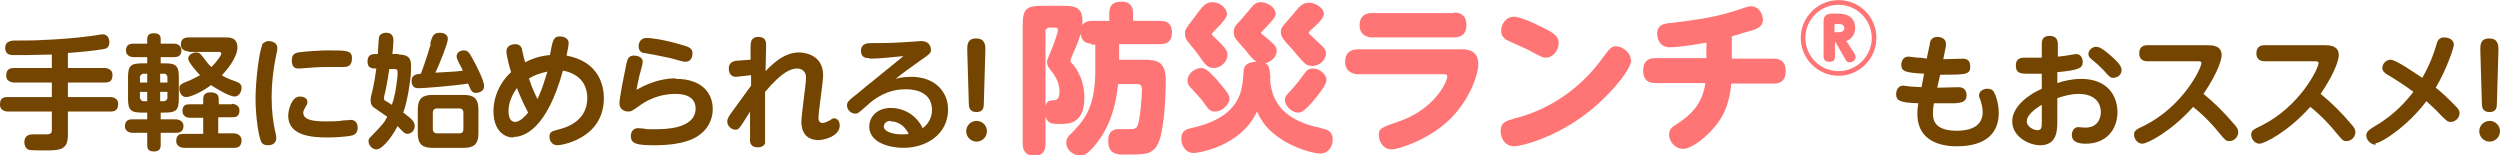
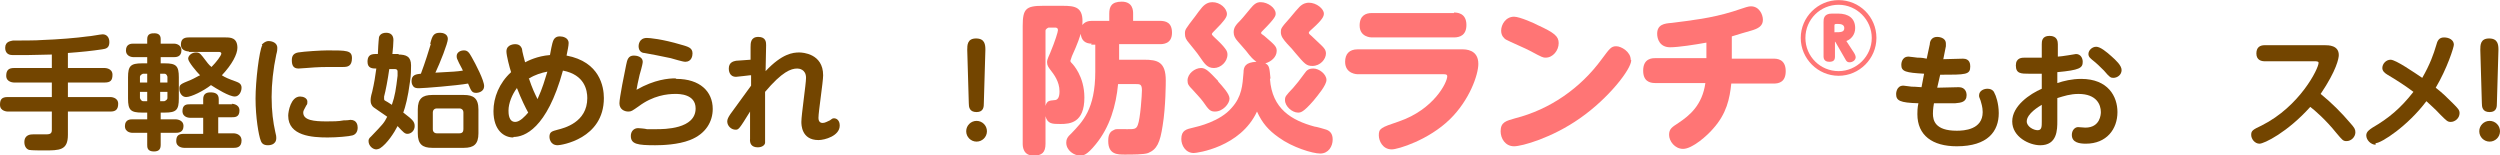
<svg xmlns="http://www.w3.org/2000/svg" id="_レイヤー_2" data-name="レイヤー 2" width="482.29" height="29.94" viewBox="0 0 48.23 2.99">
  <defs>
    <style>
      .cls-1 {
        fill: #ff7575;
      }

      .cls-2 {
        fill: #734500;
      }
    </style>
  </defs>
  <g id="_レイヤー_1-2" data-name="レイヤー 1">
    <g id="practice_saigainohi_lunch_title_pc">
      <g>
        <path class="cls-1" d="m21.06.84c-.13,0-.2-.07-.21-.19-.05.17-.16.41-.17.43,0,.01-.03.08-.03.09,0,.01,0,.02.03.05.02.02.24.25.24.66,0,.49-.28.51-.46.51-.16,0-.25,0-.29-.15v.53c0,.17-.07.23-.23.23-.2,0-.21-.17-.21-.23V.5c0-.33.06-.39.39-.39h.38c.24,0,.41.02.38.37.05-.06.11-.08.19-.08h.33v-.14c0-.13.04-.23.24-.23.22,0,.22.18.22.23v.14h.51c.12,0,.24.03.24.23,0,.22-.18.22-.24.22h-.78v.3h.48c.26,0,.42.04.42.4,0,.03,0,.51-.06.87-.05.33-.11.46-.28.53-.08.03-.3.03-.45.03-.14,0-.32,0-.32-.26,0-.05,0-.17.1-.21.05-.03.05-.02.27-.02.13,0,.17,0,.2-.08.05-.12.08-.59.08-.67,0-.12-.04-.12-.12-.12h-.34c-.04.42-.16.83-.43,1.16-.17.21-.24.22-.3.22-.12,0-.27-.1-.27-.25,0-.06.02-.11.1-.18.21-.22.46-.46.46-1.19v-.52h-.08Zm-.83-.31s-.06.02-.06.06v1.45c.03-.1.07-.1.17-.11.07,0,.1-.06.1-.17,0-.19-.11-.33-.18-.42-.03-.04-.06-.08-.06-.14,0-.03,0-.05.06-.18.1-.24.15-.41.15-.44,0-.05-.04-.05-.06-.05h-.12Z" />
        <path class="cls-1" d="m24.5,1.52c.04.58.42.8.86.92.03,0,.2.05.23.06.08.03.12.09.12.19,0,.13-.08.27-.24.27-.15,0-.54-.12-.8-.31-.2-.14-.32-.28-.42-.5-.32.69-1.16.8-1.22.8-.16,0-.24-.15-.24-.27,0-.17.1-.19.23-.22.09-.02.52-.12.74-.38.2-.22.21-.44.23-.68,0-.12.04-.2.25-.21-.06-.04-.11-.09-.2-.21-.03-.04-.17-.19-.19-.22-.02-.03-.05-.07-.05-.14,0-.09.04-.14.14-.24.04-.04.19-.23.23-.27.07-.07.12-.07.15-.07.14,0,.29.11.29.22,0,.04,0,.08-.25.33-.02.02-.03.03-.03.04,0,.02,0,.02.06.06.21.18.24.21.24.29,0,.12-.11.21-.22.24.08.04.08.09.1.29Zm-1.08-.81s.14.13.18.18c.04.05.08.09.08.16,0,.14-.13.26-.26.26s-.18-.08-.27-.21c-.06-.09-.13-.17-.21-.27-.06-.07-.08-.11-.08-.18,0-.08,0-.08.2-.34.02-.03.11-.15.13-.17.07-.08.14-.1.2-.1.15,0,.28.12.28.23,0,.06-.06.14-.22.3-.03.03-.07.07-.07.08,0,.02,0,.02.03.05Zm.08.86c.09.1.22.24.22.33,0,.1-.13.25-.28.25-.09,0-.12-.03-.23-.19-.05-.07-.14-.16-.21-.24-.07-.07-.09-.1-.09-.17,0-.13.14-.24.26-.24.09,0,.15.06.33.25Zm1.8-.88c.06.06.13.12.2.19.04.04.08.08.08.15,0,.11-.11.24-.26.24-.12,0-.15-.04-.33-.25-.05-.06-.08-.1-.16-.18-.07-.08-.12-.14-.12-.22,0-.07,0-.08.17-.27.08-.1.17-.2.19-.22.07-.07.14-.08.18-.08.15,0,.29.12.29.21,0,.05-.02.11-.22.29-.07.06-.07.07-.07.08s0,.02.05.06Zm.29.85c0,.1-.16.29-.25.4-.2.23-.25.23-.3.23-.11,0-.25-.12-.25-.24,0-.07.01-.08.16-.24.08-.09.1-.12.22-.28.04-.06.08-.09.17-.09.11,0,.25.11.25.22Z" />
        <path class="cls-1" d="m28.21.95c.06,0,.31,0,.31.28,0,.21-.17.7-.55,1.07-.41.4-1,.58-1.12.58-.18,0-.25-.17-.25-.27,0-.13.03-.15.39-.27.67-.23.93-.75.93-.87,0-.04-.04-.04-.07-.04h-1.66s-.24,0-.24-.24c0-.15.08-.24.24-.24h2.01Zm-.16-.71c.05,0,.24,0,.24.24,0,.2-.13.24-.24.24h-1.59s-.23,0-.23-.23c0-.2.13-.24.23-.24h1.59Z" />
        <path class="cls-1" d="m31.47,1.16c0,.17-.43.73-.99,1.12-.54.38-1.12.54-1.27.54-.17,0-.26-.15-.26-.29,0-.18.11-.2.28-.25.67-.17,1.26-.58,1.67-1.14.15-.2.18-.25.28-.25s.28.11.28.26Zm-1.81-.68c.33.15.41.22.41.35,0,.14-.11.28-.25.28-.05,0-.06,0-.3-.13-.07-.04-.4-.18-.47-.22-.03-.02-.09-.07-.09-.17,0-.12.09-.27.25-.27.11,0,.42.14.45.16Z" />
        <path class="cls-1" d="m33.41,1.13h.81c.05,0,.23,0,.23.24,0,.21-.13.24-.23.24h-.82c-.03.29-.09.58-.35.87-.11.13-.4.39-.58.39-.16,0-.27-.15-.27-.27s.06-.15.18-.23c.21-.14.46-.34.52-.77h-.97c-.11,0-.23-.04-.23-.24,0-.24.18-.24.23-.24h.99v-.3c-.22.04-.54.09-.7.09-.2,0-.25-.16-.25-.26,0-.18.14-.2.28-.21.39-.05.76-.09,1.18-.22.27-.09.3-.1.35-.1.16,0,.23.16.23.26,0,.12-.09.17-.23.21-.1.03-.25.07-.37.11v.41Z" />
        <path class="cls-1" d="m36.2.73c0,.4-.33.73-.73.73s-.73-.33-.73-.73.33-.73.73-.73.73.32.73.73Zm-1.37,0c0,.36.29.64.64.64s.64-.29.64-.64-.29-.64-.64-.64-.64.28-.64.64Zm.57.07v.29c0,.07-.03.1-.11.1-.1,0-.11-.07-.11-.1V.42c0-.05,0-.16.16-.16h.12c.2,0,.33.09.33.28,0,.12-.07.21-.17.25l.15.23s.03.05.03.08c0,.06-.06.1-.12.1-.04,0-.06-.02-.08-.06l-.19-.33Zm0-.18c.11,0,.18,0,.18-.08,0-.07-.07-.08-.12-.08-.06,0-.07,0-.07.03v.13Z" />
      </g>
      <g>
        <path class="cls-2" d="m37.37,1.69c.07,0,.36-.01.42-.01.13,0,.15.11.15.15,0,.14-.11.15-.22.16-.1,0-.4,0-.41,0-.02.11-.02.18-.02.2,0,.13.04.33.46.33.14,0,.5-.02.5-.36,0-.1-.03-.18-.04-.22-.03-.07-.03-.08-.03-.1,0-.09.09-.13.16-.13.1,0,.13.06.14.09.02.03.08.19.08.38,0,.35-.21.64-.81.64-.47,0-.76-.21-.76-.62,0-.05,0-.12.02-.21-.36-.01-.43-.05-.43-.18,0,0,0-.16.14-.16.02,0,.14.02.16.02.09,0,.14.01.19.01l.05-.26c-.35-.02-.44-.04-.44-.17,0-.01,0-.16.14-.16.03,0,.15.02.17.02.09,0,.13.01.18.02l.06-.28c0-.05.03-.14.14-.14.01,0,.17,0,.17.13,0,0,0,.03,0,.05l-.05.25c.06,0,.32-.01.38-.01.13,0,.14.1.14.15,0,.16-.08.16-.58.16l-.06.26Z" />
        <path class="cls-2" d="m39.39.85c0-.05,0-.16.15-.16s.16.11.16.16v.24c.06,0,.35-.05.35-.05.09,0,.13.08.13.15,0,.12-.06.16-.49.2v.21c.12-.04.28-.08.46-.08.52,0,.7.34.7.64,0,.33-.21.61-.61.61-.12,0-.27-.02-.27-.17,0-.09.06-.15.12-.15.02,0,.12.01.14.01.29,0,.3-.26.3-.3,0-.14-.08-.35-.43-.35-.16,0-.28.04-.41.08v.44c0,.17,0,.47-.33.47-.21,0-.54-.16-.54-.46s.34-.53.57-.63v-.29s-.16,0-.24,0c-.16,0-.26,0-.26-.16,0-.15.12-.15.17-.15.08,0,.28,0,.33,0v-.26Zm0,1.17c-.05.03-.29.17-.29.32,0,.1.13.17.21.17s.08-.07.08-.17v-.33Zm1.34-.94c.09.08.2.18.2.27s-.08.15-.16.15c-.05,0-.07-.01-.18-.14-.08-.08-.14-.14-.23-.21-.02-.02-.07-.05-.07-.11,0-.07.07-.14.15-.14.08,0,.2.1.29.18Z" />
-         <path class="cls-2" d="m41.43,1.18c-.06,0-.16-.02-.16-.15,0-.12.07-.16.16-.16h1.16c.07,0,.27,0,.27.19,0,.06-.04.29-.35.75.21.17.4.36.57.56.08.09.1.12.1.18,0,.09-.08.17-.17.17-.07,0-.08-.02-.2-.16-.2-.25-.42-.44-.5-.5-.44.49-.89.71-.98.71-.09,0-.16-.09-.16-.17s.03-.1.2-.18c.74-.37,1.1-1.1,1.1-1.21,0-.03-.04-.03-.08-.03h-.96Z" />
        <path class="cls-2" d="m43.69,1.18c-.06,0-.16-.02-.16-.15,0-.12.07-.16.16-.16h1.16c.07,0,.27,0,.27.19,0,.06-.04.29-.35.75.21.17.4.36.57.56.08.09.1.12.1.18,0,.09-.08.17-.17.17-.07,0-.08-.02-.2-.16-.2-.25-.42-.44-.5-.5-.44.49-.89.71-.98.71-.09,0-.16-.09-.16-.17s.03-.1.2-.18c.74-.37,1.1-1.1,1.1-1.21,0-.03-.04-.03-.08-.03h-.96Z" />
        <path class="cls-2" d="m45.83,2.79c-.09,0-.18-.09-.18-.18,0-.07.06-.11.12-.15.31-.18.54-.37.79-.69-.16-.12-.33-.23-.5-.33-.05-.03-.1-.07-.1-.13,0-.08.07-.16.16-.16.1,0,.46.25.61.35.15-.26.22-.46.27-.63.02-.08.05-.15.15-.15s.19.05.19.14c0,.05-.13.46-.35.83.14.11.21.18.33.3.1.1.13.13.13.19,0,.1-.09.17-.17.17-.06,0-.08-.02-.2-.14-.11-.12-.23-.22-.27-.26-.36.48-.87.81-.98.81Z" />
        <path class="cls-2" d="m48.23,2.53c0,.11-.09.2-.2.2s-.2-.09-.2-.2.09-.2.2-.2.2.09.2.2Zm-.38-1.57c0-.09,0-.22.17-.22s.18.12.18.22l-.03,1.03c0,.06,0,.17-.14.17s-.15-.1-.15-.17l-.03-1.03Z" />
      </g>
      <g>
        <path class="cls-2" d="m1.31,1.31h.71s.15,0,.15.13c0,.11-.04.15-.15.15h-.71v.28h.82s.15,0,.15.13c0,.12-.06.15-.15.15h-.82v.45c0,.3-.16.3-.46.3-.07,0-.24,0-.29-.01-.06-.02-.09-.08-.09-.15,0-.15.13-.15.17-.15s.2,0,.23,0c.07,0,.13,0,.13-.08v-.36H.15s-.15,0-.15-.13c0-.1.03-.15.15-.15h.85v-.28H.27s-.15,0-.15-.13c0-.11.05-.15.15-.15h.73v-.26c-.13,0-.31.01-.46.01-.05,0-.26,0-.3,0-.09,0-.14-.05-.14-.14,0-.13.12-.13.15-.14.09,0,.48,0,.56-.01.3-.01.67-.04.88-.07.05,0,.25-.04.29-.04.08,0,.13.06.13.15,0,.11-.06.13-.14.14-.2.03-.39.05-.66.07v.28Z" />
        <path class="cls-2" d="m2.84,1.22v-.12h-.27s-.14,0-.14-.13.11-.13.14-.13h.27v-.09c0-.11.09-.11.14-.11.07,0,.12.03.12.11v.09h.26s.14,0,.14.13-.11.13-.14.13h-.26v.12h.08c.22,0,.27.05.27.27v.41c0,.22-.05.27-.27.27h-.08v.13h.29s.15,0,.15.13-.11.13-.15.13h-.29v.23c0,.07-.02.13-.13.13-.13,0-.13-.08-.13-.13v-.23h-.29s-.14,0-.14-.13.11-.13.14-.13h.29v-.13h-.1c-.22,0-.27-.05-.27-.27v-.41c0-.22.05-.27.27-.27h.1Zm0,.37v-.17h-.08s-.06.02-.06.06v.11h.14Zm0,.18h-.14v.12s.02.06.06.06h.08v-.18Zm.25-.18h.14v-.11s-.01-.06-.06-.06h-.08v.17Zm0,.18v.18h.08s.06-.02.06-.06v-.12h-.14Zm1.38.23s.15,0,.15.13-.09.13-.15.13h-.26v.31h.3s.15,0,.15.14-.11.14-.15.14h-.96s-.15,0-.15-.13c0-.11.05-.14.15-.14h.37v-.31h-.26s-.14,0-.14-.13.09-.13.14-.13h.26v-.1c0-.1.06-.13.14-.13.08,0,.16.02.16.13v.1h.26Zm-.83-1.01s-.15,0-.15-.13c0-.1.05-.14.15-.14h.71c.09,0,.23,0,.23.2,0,.12-.1.32-.3.53.06.04.13.07.27.12.05.02.11.04.11.12s-.05.17-.13.17c-.11,0-.35-.15-.46-.22-.14.11-.38.23-.48.23-.08,0-.13-.08-.13-.16,0-.08.02-.09.22-.17.07-.03.15-.08.18-.09-.07-.07-.23-.26-.23-.32s.07-.12.15-.12c.04,0,.07,0,.13.08.1.13.11.15.17.2.09-.09.19-.22.19-.26,0-.02-.02-.03-.04-.03h-.58Z" />
        <path class="cls-2" d="m5.05.86s.06-.07.13-.07c.08,0,.17.04.17.13,0,.03,0,.06-.02.13-.06.28-.09.57-.09.82,0,.28.03.49.07.67.02.08.02.09.02.12,0,.14-.14.14-.16.14-.08,0-.12-.03-.14-.09-.04-.1-.1-.45-.1-.81,0-.34.07-.92.13-1.03Zm.74,1c.06,0,.14.03.14.1,0,.03,0,.05-.02.07-.05.09-.06.11-.06.14,0,.15.21.17.45.17.12,0,.23,0,.33-.02.1,0,.11-.01.13-.01.13,0,.14.11.14.15,0,.07-.03.13-.1.15-.07.02-.3.04-.48.04-.3,0-.76-.03-.76-.42,0-.08.05-.37.23-.37Zm.84-.57s-.24,0-.28,0c-.07,0-.21,0-.44.02-.01,0-.13.01-.15.01-.1,0-.13-.06-.13-.16,0-.07.02-.13.12-.15.12-.02.45-.04.57-.04.37,0,.47,0,.47.15,0,.16-.09.17-.17.17Z" />
        <path class="cls-2" d="m7.68,1.05c.16,0,.25.04.25.21,0,.07,0,.19-.02.31-.04.31-.09.49-.13.6.17.13.22.17.22.26s-.07.15-.14.15c-.05,0-.08-.03-.19-.15-.06.12-.2.34-.34.43-.02.01-.05.02-.07.02-.07,0-.15-.07-.15-.16,0-.02,0-.05.05-.09.23-.24.25-.26.31-.38-.04-.03-.25-.17-.26-.18-.05-.04-.06-.09-.06-.13,0-.03,0-.07.03-.17.04-.17.06-.3.08-.45-.07,0-.17,0-.17-.13,0-.1.04-.15.15-.15h.05c.01-.26.02-.29.02-.31,0-.03.03-.1.14-.1.09,0,.14.05.14.14,0,.06-.01.19-.02.27h.13Zm-.17.28c-.03.21-.07.42-.1.53,0,.02,0,.03,0,.04,0,.02,0,.03.02.04,0,0,.09.05.13.08.06-.17.08-.31.11-.56,0-.02,0-.06,0-.08,0-.05-.04-.05-.06-.05h-.1Zm.79-.49c.04-.16.07-.21.19-.21.05,0,.15.02.15.12,0,.08-.15.46-.24.65.36-.02.4-.02.53-.04-.01-.03-.08-.15-.09-.18-.02-.04-.03-.06-.03-.1,0-.07.07-.11.14-.11s.1.04.15.13c.08.14.24.45.24.56s-.12.13-.15.13c-.09,0-.1-.04-.16-.18-.22.04-.86.09-.94.09-.05,0-.09,0-.12-.04-.03-.04-.03-.08-.03-.1,0-.12.09-.13.18-.14.08-.21.16-.47.19-.57Zm.93,1.73c0,.21-.09.28-.28.28h-.61c-.19,0-.28-.07-.28-.28v-.46c0-.21.09-.28.28-.28h.61c.18,0,.28.06.28.28v.46Zm-.29-.4c0-.05-.03-.08-.08-.08h-.43c-.05,0-.08.03-.08.08v.32c0,.05.03.08.08.08h.43c.06,0,.08-.03.08-.08v-.32Z" />
        <path class="cls-2" d="m9.9,2.65c-.17,0-.38-.13-.38-.51,0-.26.11-.54.34-.75-.03-.09-.09-.32-.09-.4,0-.14.16-.14.17-.14.1,0,.12.07.13.09,0,.04.05.22.06.26.06-.03.23-.12.48-.14,0-.02.05-.26.06-.27.03-.08.09-.09.13-.09.05,0,.17.02.17.13,0,.05-.02.14-.04.24.64.12.72.6.72.82,0,.79-.83.91-.89.91-.16,0-.16-.16-.16-.16,0-.1.05-.11.16-.14.12-.03.57-.14.57-.61,0-.15-.05-.45-.47-.53-.31,1.13-.75,1.28-.95,1.28Zm.07-.95c-.09.12-.16.29-.16.43,0,.05,0,.22.13.22.09,0,.19-.11.25-.18-.05-.09-.13-.25-.22-.48Zm.23-.2c.07.21.12.31.17.41.1-.22.14-.37.19-.53-.11.02-.24.06-.35.13Z" />
        <path class="cls-2" d="m13.05,1.52c.45,0,.7.24.7.58,0,.24-.13.48-.44.6-.23.09-.53.1-.67.1-.34,0-.47-.02-.47-.18,0-.09.06-.15.14-.15.02,0,.14.01.17.02.05,0,.12,0,.19,0,.14,0,.75,0,.75-.4,0-.28-.32-.28-.39-.28-.16,0-.43.03-.71.24-.13.09-.14.1-.2.1-.07,0-.17-.04-.17-.16,0-.1.1-.6.13-.74.02-.1.04-.18.15-.18.05,0,.17.02.17.12,0,.02-.01.08-.06.25-.03.12-.05.23-.06.29.35-.2.62-.22.75-.22Zm-.57-.79c.05,0,.29.02.66.13.14.04.22.06.22.17,0,.05-.02.16-.14.16-.05,0-.24-.06-.28-.07-.08-.02-.5-.1-.51-.1-.04,0-.11-.03-.11-.13,0-.01,0-.16.16-.16Z" />
        <path class="cls-2" d="m14.47,1.45s-.25.03-.27.03c-.14,0-.14-.14-.14-.16,0-.12.09-.14.14-.15.04,0,.24-.02.28-.02v-.24c0-.08,0-.2.15-.2.15,0,.15.11.15.16,0,.04-.01.45-.01.5.32-.34.53-.36.65-.36.06,0,.46.02.46.44,0,.13-.09.7-.09.82,0,.02,0,.1.08.1.05,0,.09-.03.14-.05.04-.03.05-.04.08-.04.05,0,.11.04.11.14,0,.2-.29.28-.41.28-.33,0-.33-.3-.33-.35,0-.14.09-.73.09-.85,0-.17-.14-.18-.17-.18-.12,0-.29.06-.62.45,0,.18,0,.39,0,.57,0,.34,0,.38,0,.41,0,.04-.05.09-.14.09-.12,0-.16-.07-.15-.17v-.52c-.21.34-.22.35-.28.35-.08,0-.16-.07-.16-.16,0-.04.02-.08.06-.14.11-.15.29-.4.4-.55v-.2Z" />
-         <path class="cls-2" d="m16.78,1.12c-.06,0-.17,0-.17-.14s.12-.15.18-.15c.26,0,.36,0,.69-.02.05,0,.25-.02.29-.02.18,0,.19.14.19.17,0,.06-.02.08-.24.23-.15.11-.3.21-.44.33.06-.02.15-.04.3-.04.45,0,.71.28.71.63,0,.48-.42.74-.86.74-.27,0-.66-.1-.66-.41,0-.17.13-.36.42-.36.2,0,.47.1.61.39.17-.12.18-.3.18-.35,0-.4-.43-.4-.51-.4-.21,0-.47.06-.74.31-.17.15-.18.16-.23.16-.09,0-.16-.08-.16-.16,0-.06.04-.1.13-.17.06-.04.31-.26.37-.3.17-.14.21-.17.59-.48-.18.02-.49.05-.66.05Zm.4,1.21c-.09,0-.13.06-.13.11,0,.09.16.15.34.15.07,0,.11,0,.14-.01-.12-.24-.31-.24-.35-.24Z" />
        <path class="cls-2" d="m19.04,2.53c0,.11-.09.2-.2.2s-.2-.09-.2-.2.09-.2.2-.2.2.09.2.2Zm-.38-1.57c0-.09,0-.22.17-.22s.18.12.18.22l-.03,1.03c0,.06,0,.17-.14.17s-.15-.1-.15-.17l-.03-1.03Z" />
      </g>
    </g>
  </g>
</svg>